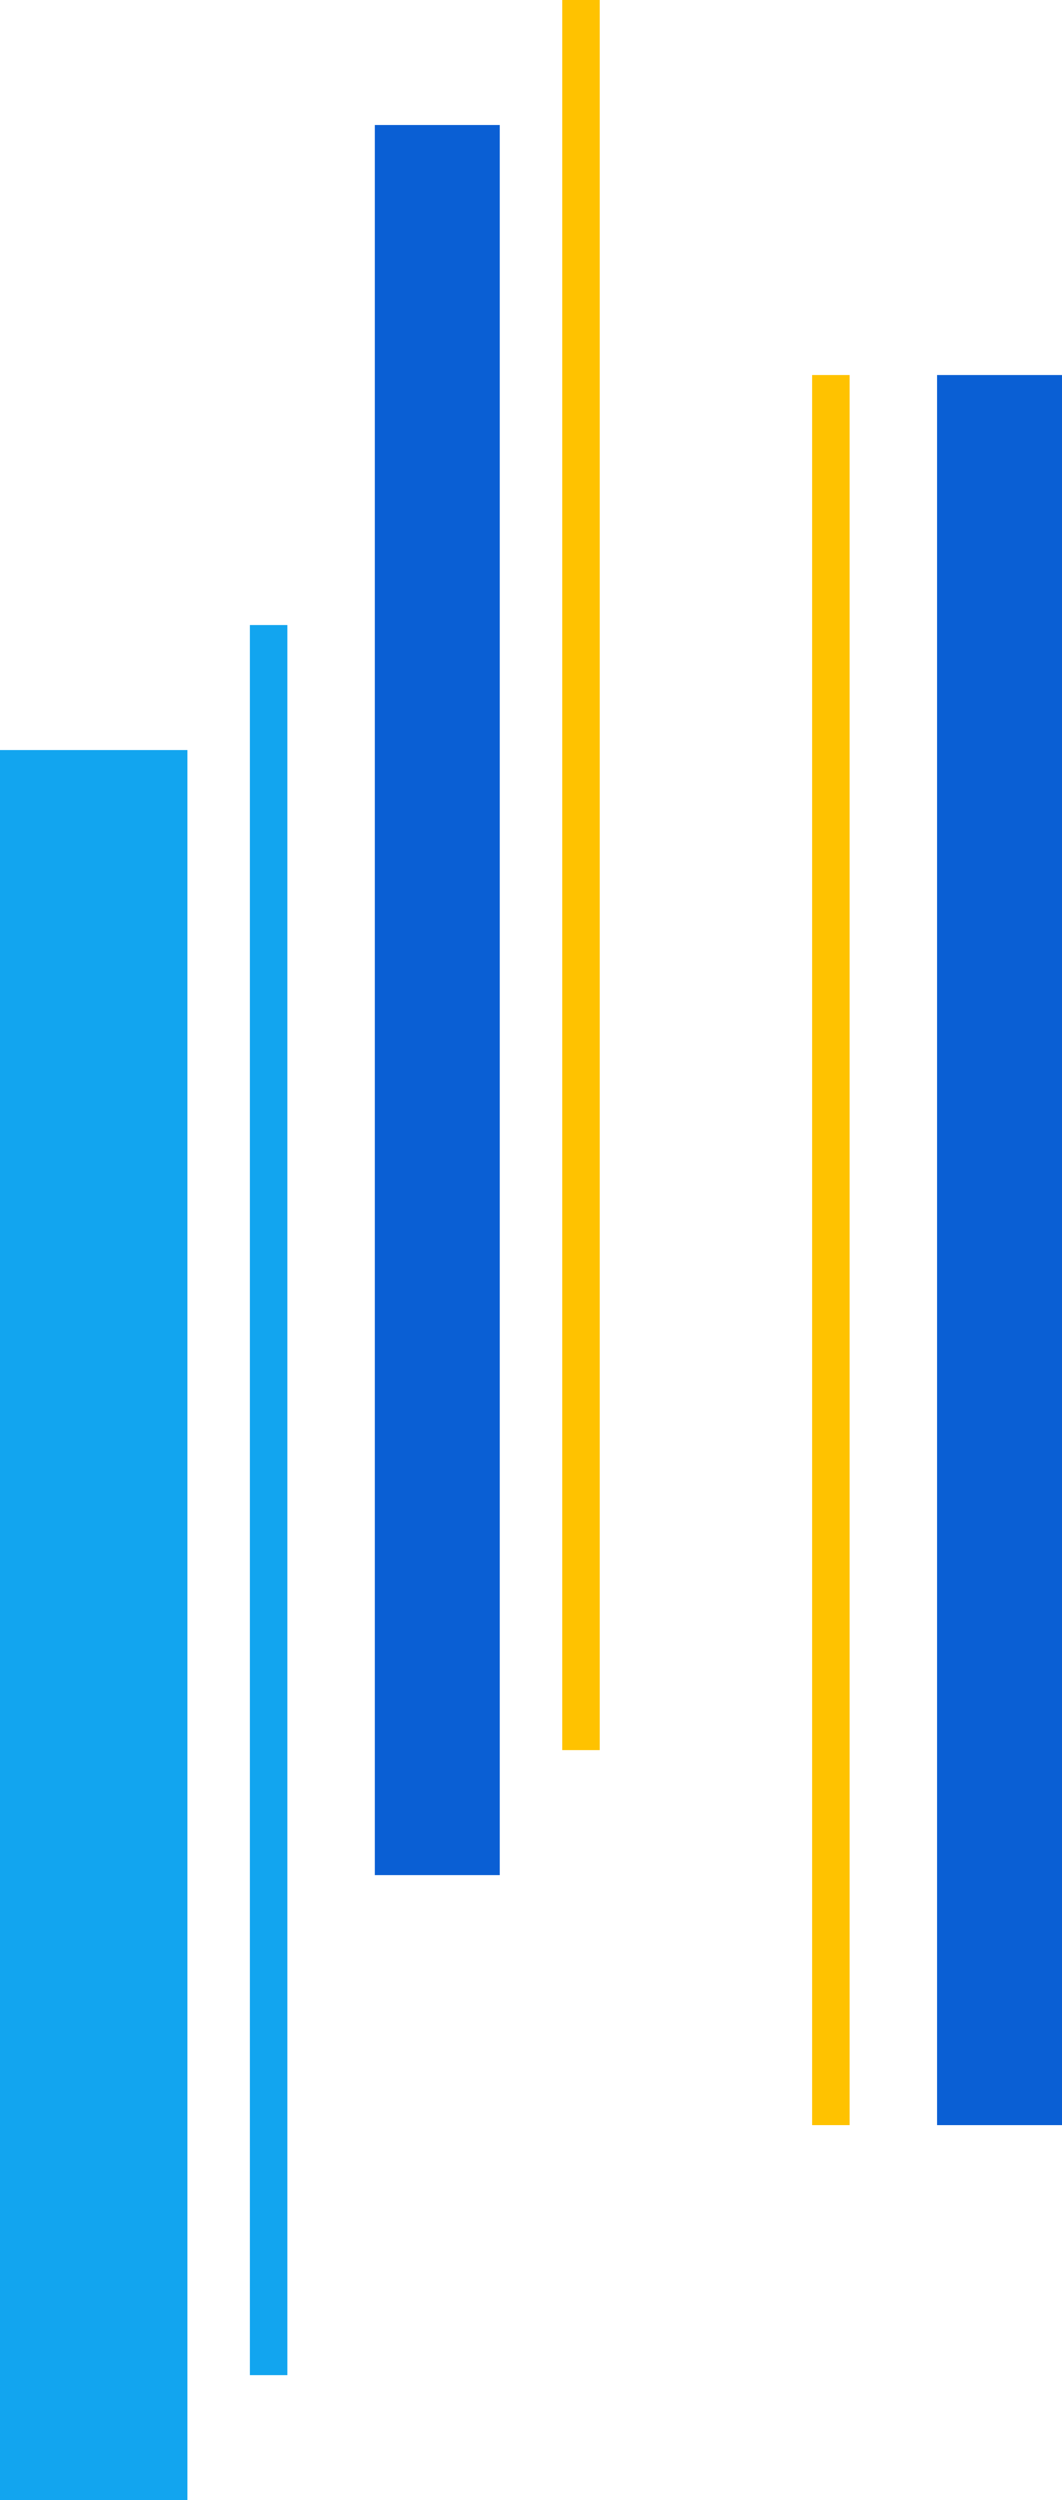
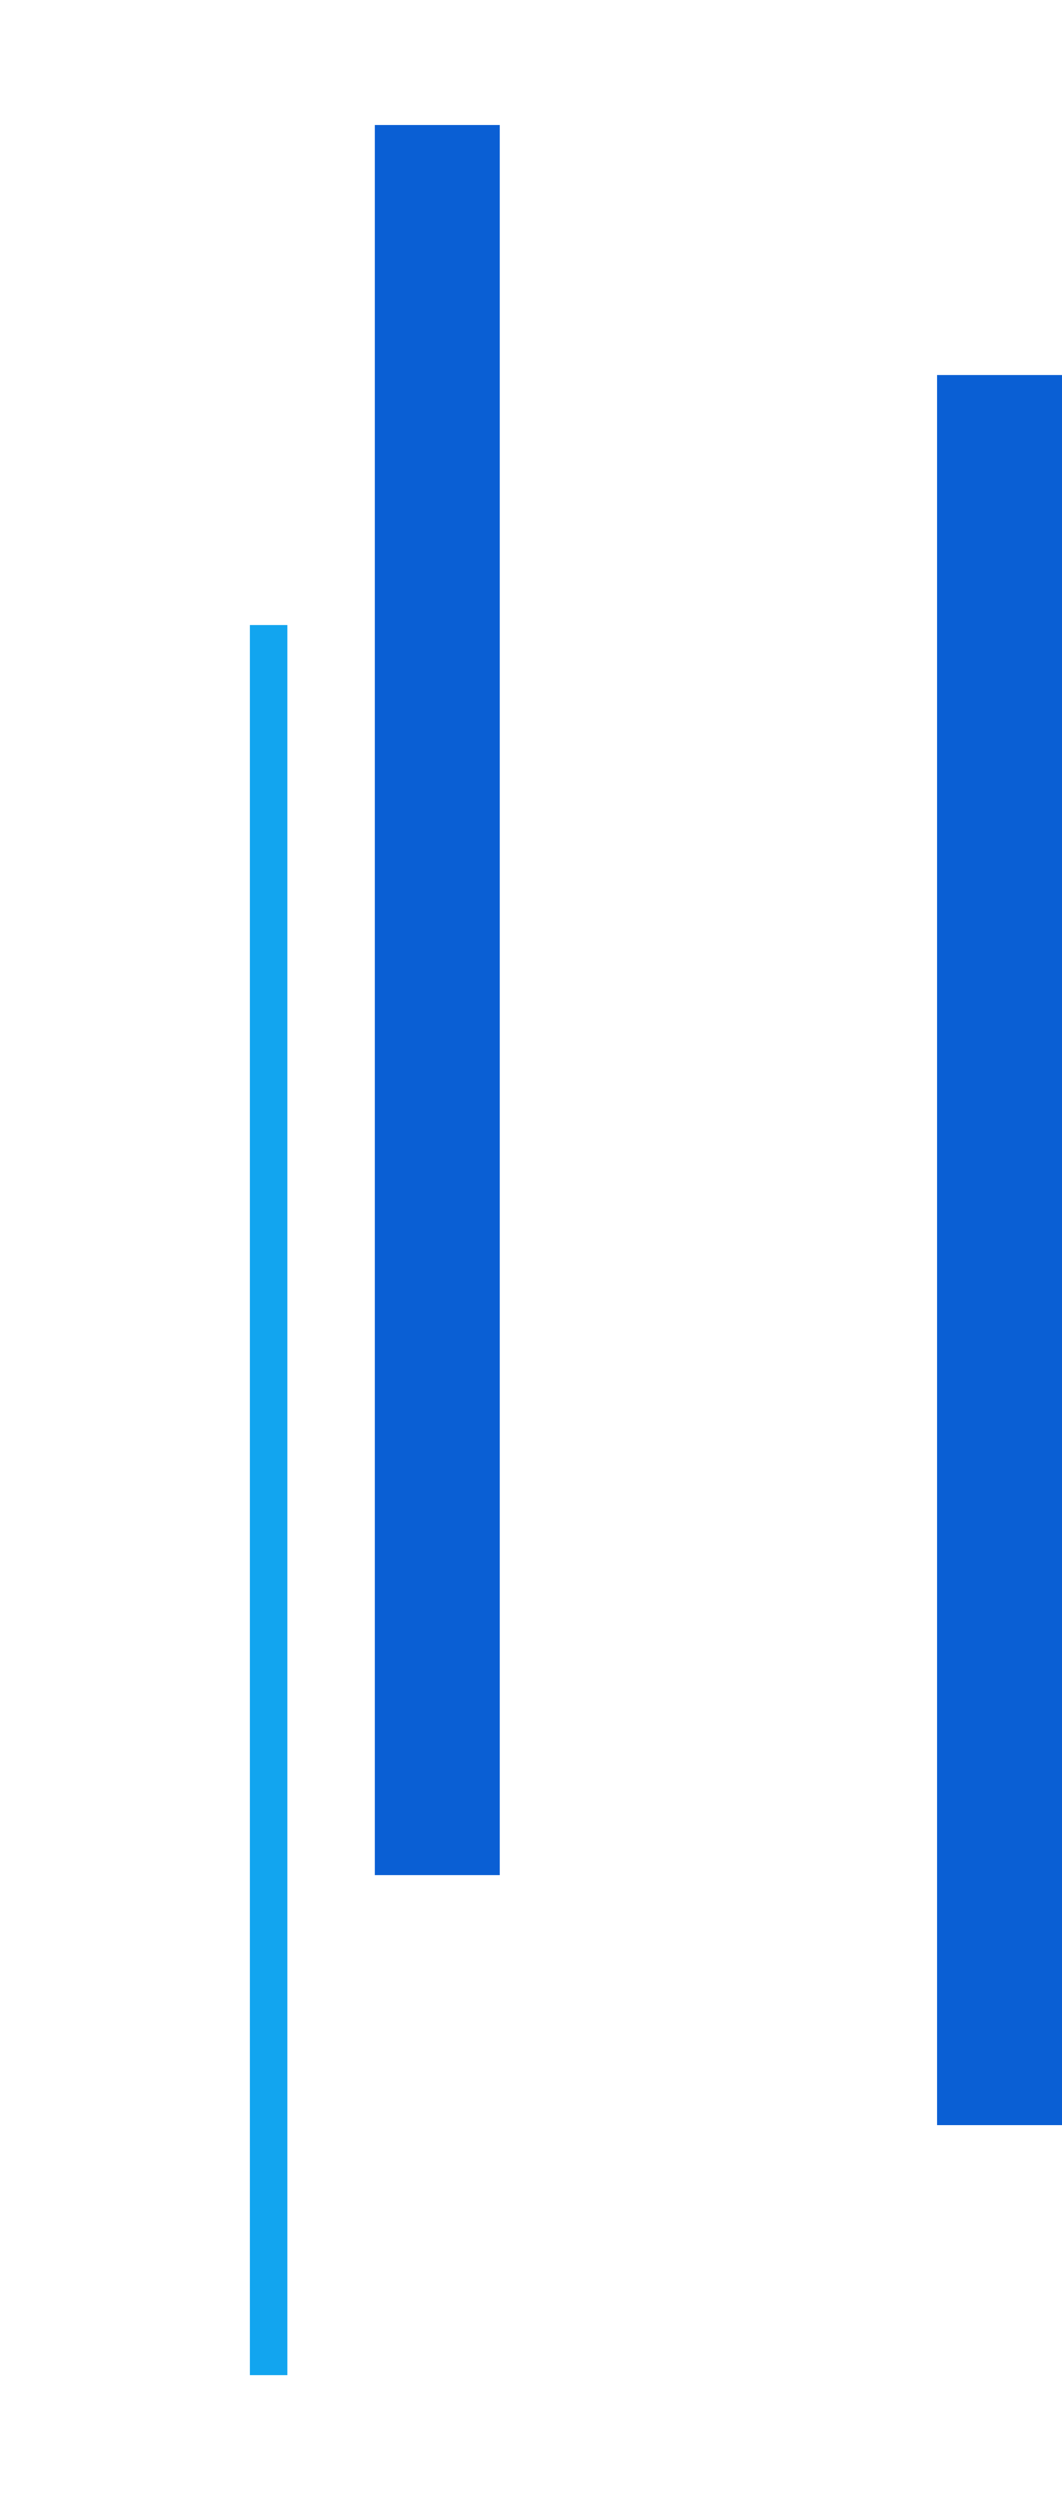
<svg xmlns="http://www.w3.org/2000/svg" viewBox="0 0 85 200">
  <defs>
    <style>.cls-1{fill:#ffc200;}.cls-2{fill:#0a5fd4;}.cls-3{fill:#12a5ef;}</style>
  </defs>
  <g id="レイヤー_2" data-name="レイヤー 2">
    <g id="レイヤー_1-2" data-name="レイヤー 1">
-       <rect class="cls-1" x="45" width="3" height="140" />
-       <rect class="cls-1" x="65" y="30" width="3" height="140" />
      <rect class="cls-2" x="75" y="30" width="10" height="140" />
      <rect class="cls-3" x="20" y="50" width="3" height="140" />
      <rect class="cls-2" x="30" y="10" width="10" height="140" />
-       <rect class="cls-3" y="60" width="15" height="140" />
    </g>
  </g>
</svg>